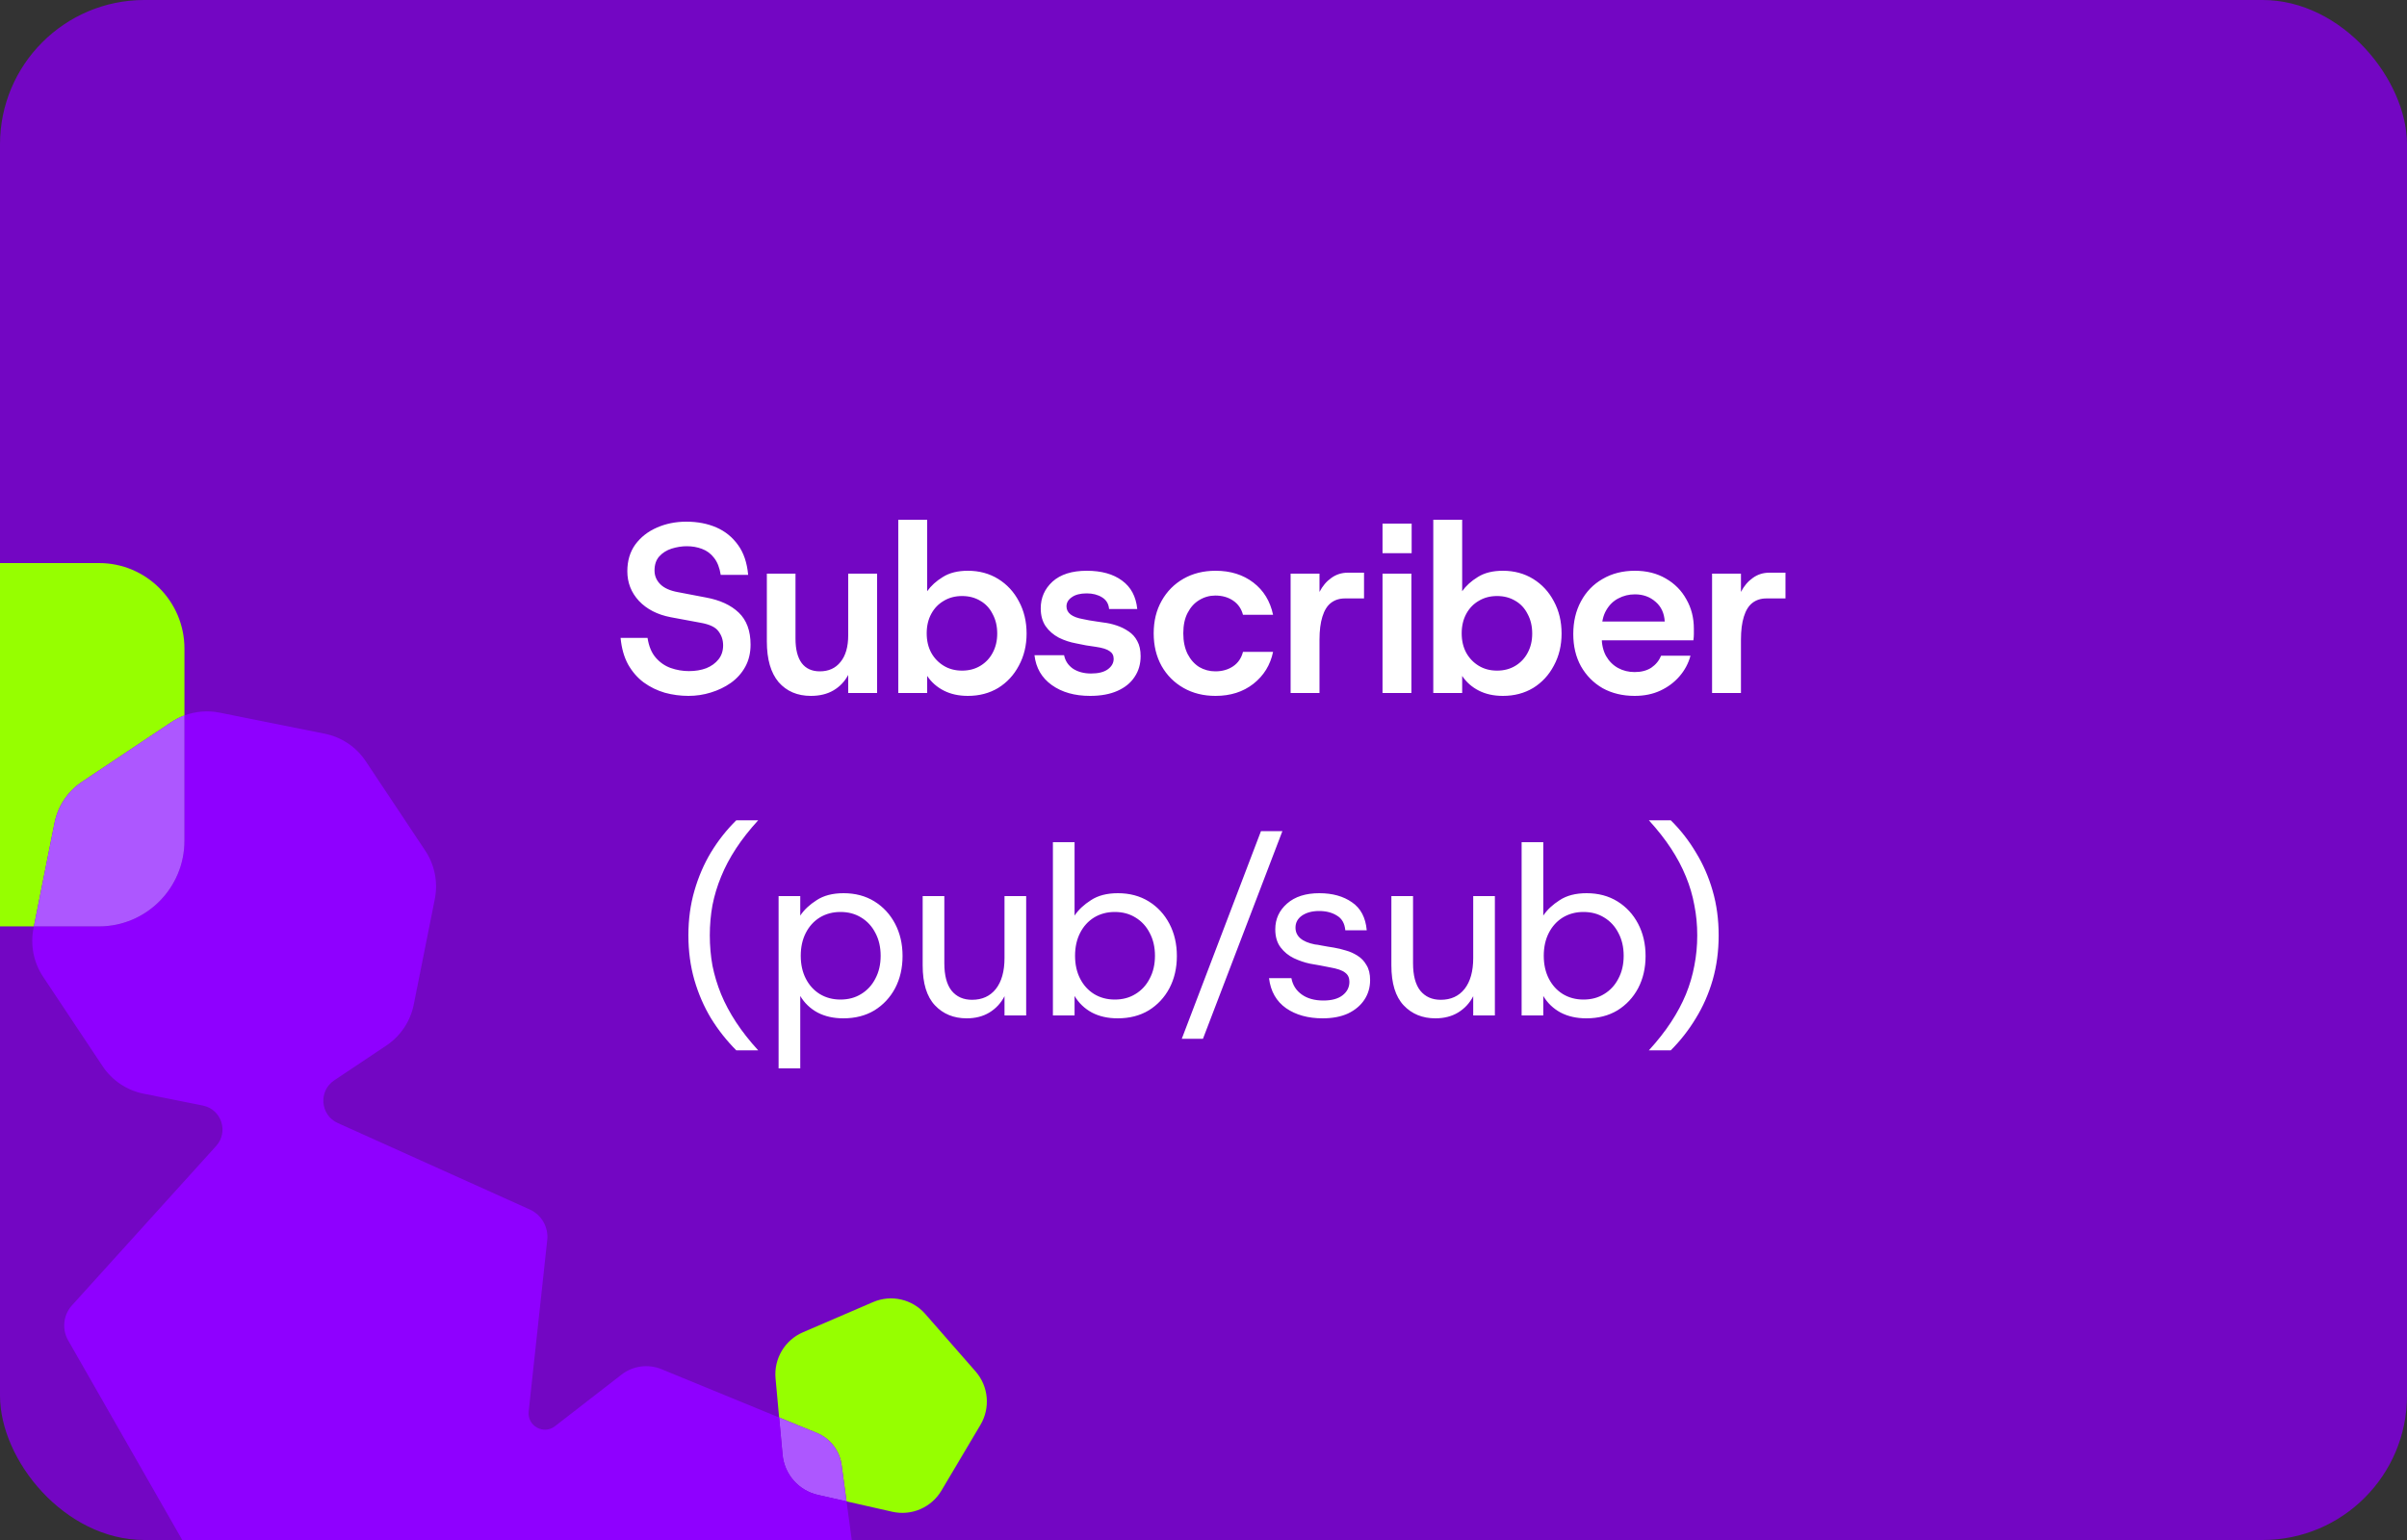
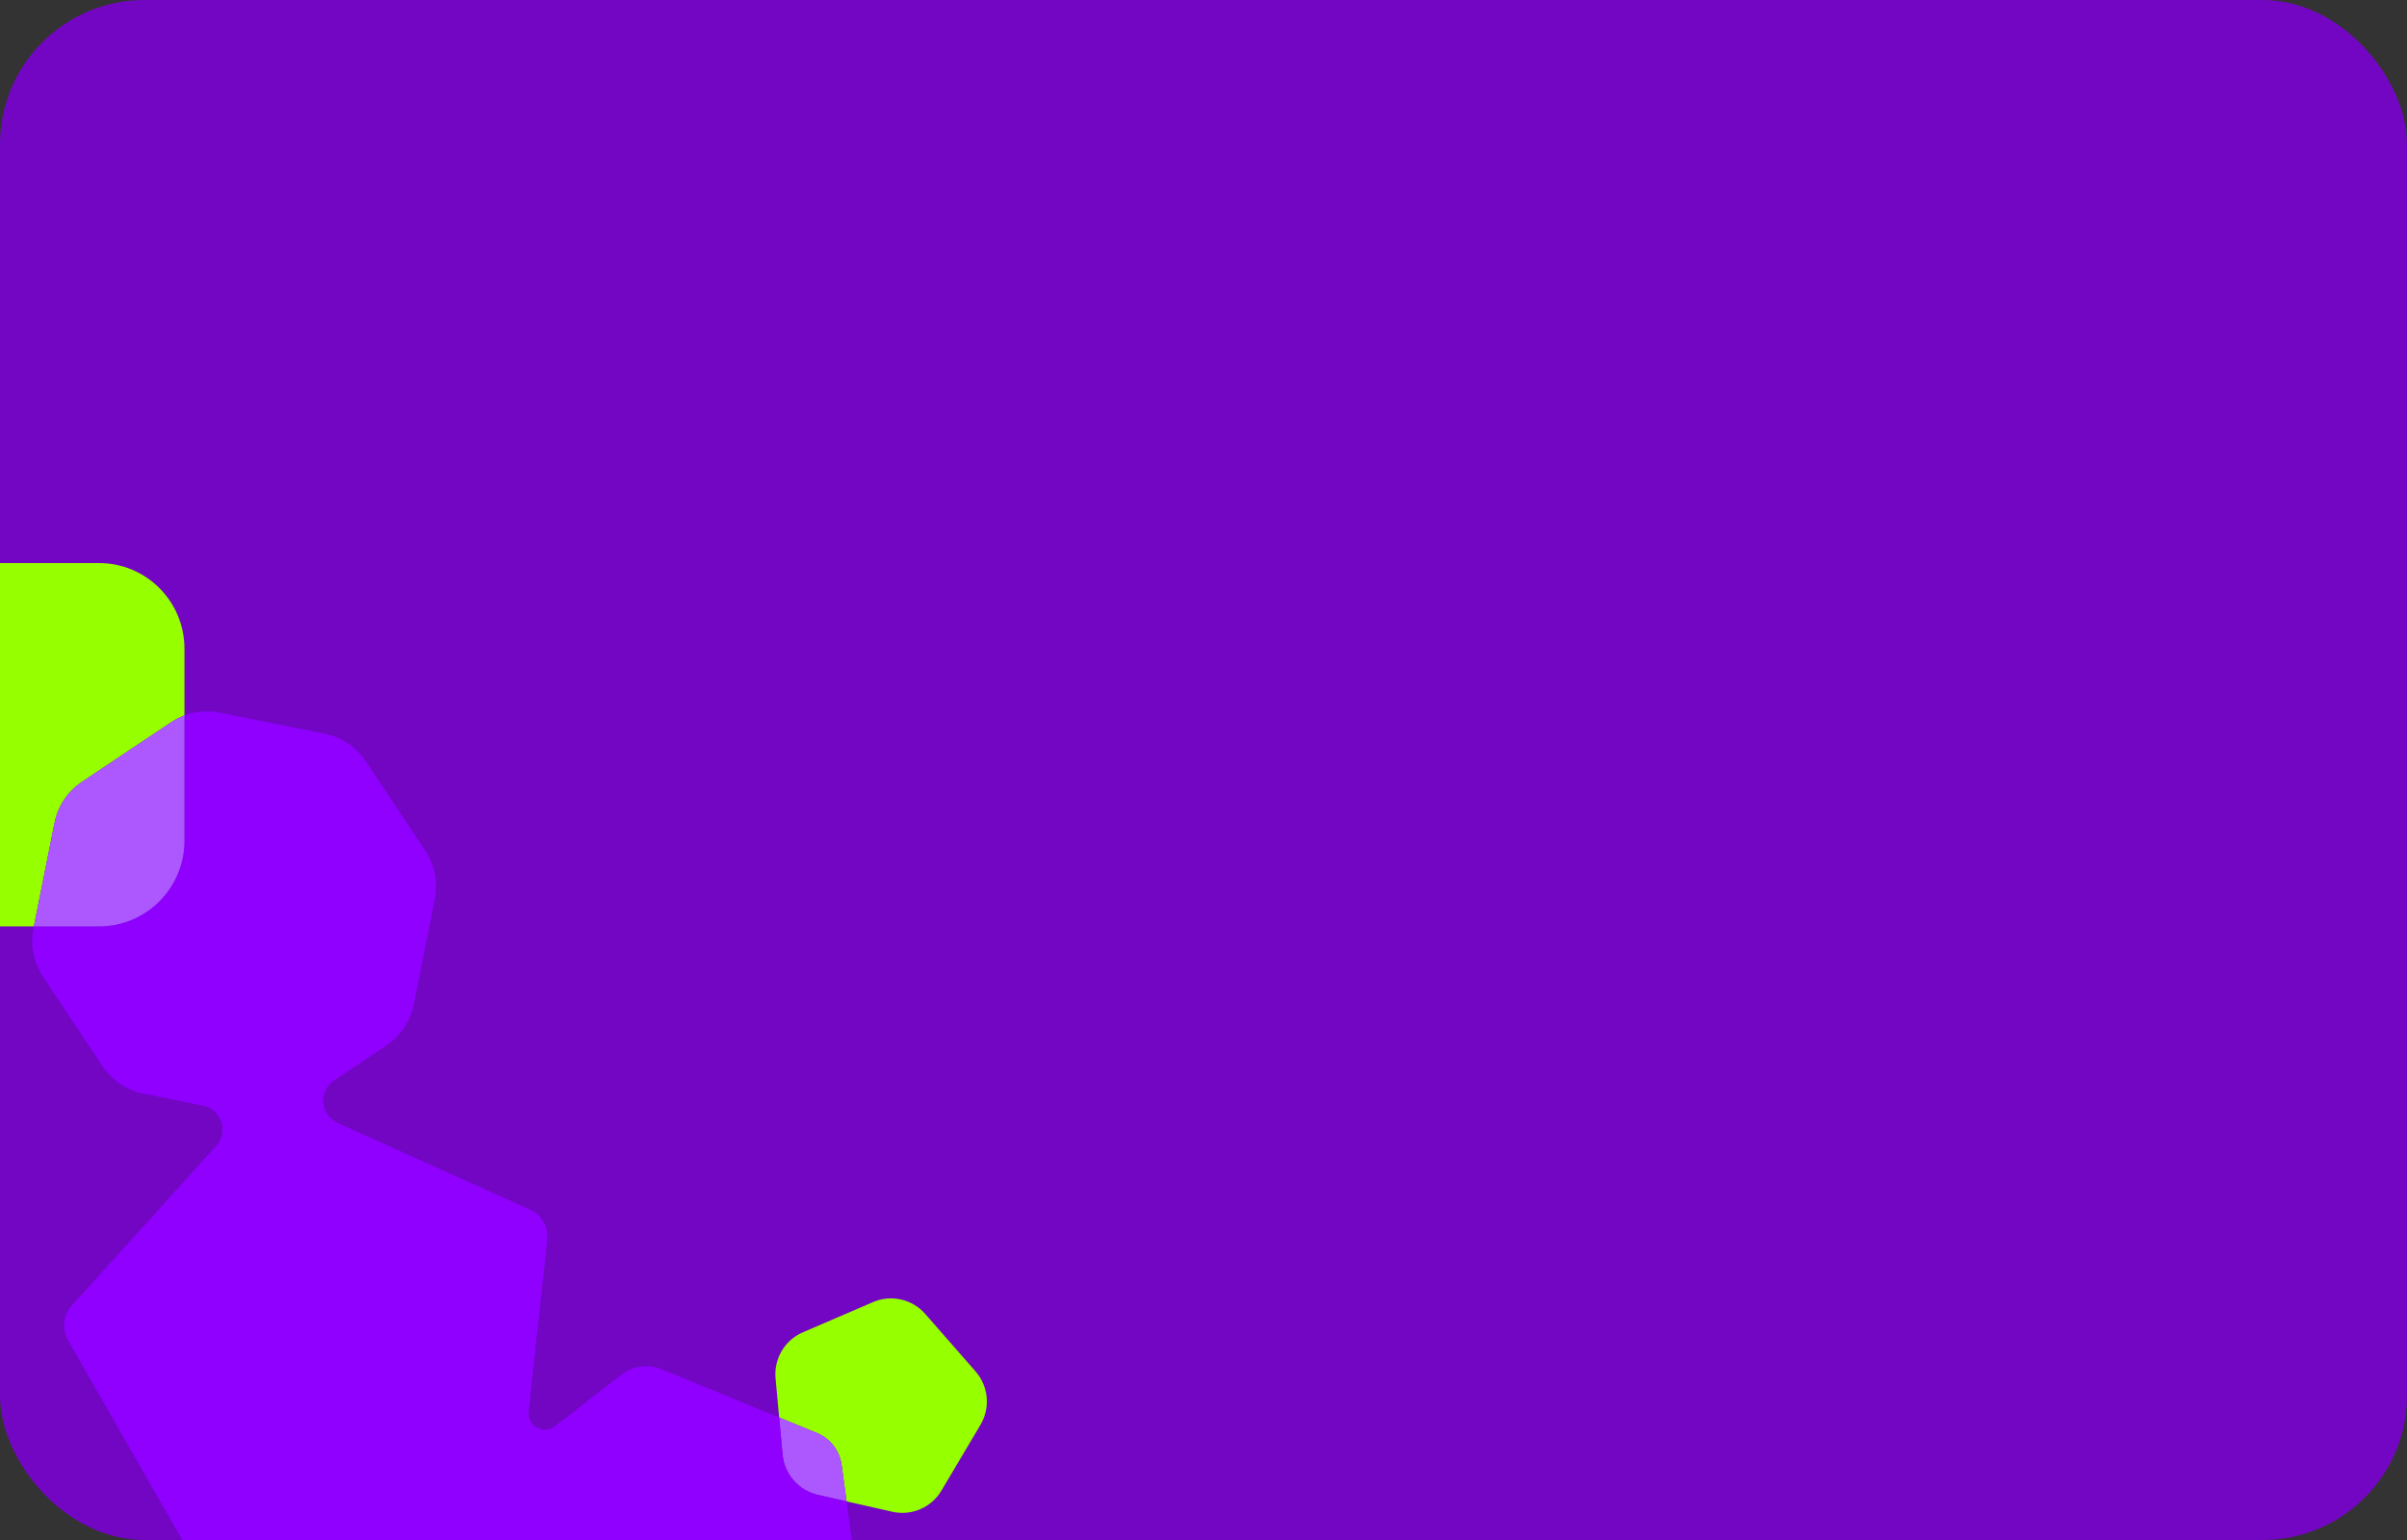
<svg xmlns="http://www.w3.org/2000/svg" width="500" height="320" viewBox="0 0 500 320" fill="none">
  <rect x="0" y="0" width="500" height="320" fill="#333333" stroke="none" />
  <g clip-path="url(#clip0_1_221)">
    <rect width="500" height="320" rx="30" fill="#7306C3" />
    <g clip-path="url(#clip1_1_221)">
      <path d="M202.652 284.973L192.197 273.025C189.496 269.937 185.119 268.945 181.354 270.566L166.786 276.841C163.023 278.463 160.729 282.329 161.103 286.418L161.848 294.542L169.687 297.761C172.463 298.902 174.422 301.44 174.826 304.419L175.848 311.974L185.351 314.129C189.347 315.035 193.471 313.259 195.564 309.729L203.67 296.07C205.765 292.54 205.353 288.06 202.652 284.973Z" fill="#96FF00" />
      <path d="M169.688 297.761L161.85 294.542L162.557 302.245C162.932 306.335 165.891 309.717 169.887 310.623L175.848 311.974L174.826 304.419C174.423 301.44 172.464 298.902 169.687 297.761H169.688Z" fill="#AD57FF" />
      <path d="M179.514 339.061L175.849 311.975L169.888 310.624C165.892 309.718 162.934 306.336 162.558 302.247L161.851 294.543L137.418 284.51C134.643 283.37 131.469 283.801 129.097 285.642L115.277 296.358C112.907 298.196 109.496 296.282 109.819 293.295L113.676 257.683C113.968 254.996 112.499 252.427 110.039 251.318L70.159 233.356C66.522 231.718 66.108 226.708 69.424 224.491L80.26 217.25C83.206 215.281 85.253 212.219 85.948 208.737L90.322 186.815C91.016 183.333 90.302 179.718 88.338 176.765L75.967 158.164C74.003 155.21 70.948 153.159 67.475 152.464L45.605 148.079C43.15 147.587 40.627 147.801 38.319 148.665V174.713C38.319 184.534 30.377 192.495 20.579 192.495H7.043L6.962 192.902C6.267 196.383 6.981 199.999 8.945 202.952L21.316 221.553C23.281 224.507 26.336 226.558 29.809 227.254L42.14 229.727C46.001 230.5 47.547 235.199 44.902 238.123L14.952 271.239C13.14 273.241 12.823 276.185 14.162 278.531L41.756 326.819C43.096 329.165 45.79 330.378 48.43 329.825L75.46 324.162L87.642 321.61C93.741 320.332 99.641 324.51 100.478 330.699L103.017 349.462C103.42 352.441 105.379 354.979 108.156 356.12L140.428 369.371C143.204 370.511 146.377 370.08 148.75 368.239L176.335 346.85C178.708 345.01 179.922 342.041 179.518 339.06L179.514 339.061Z" fill="#8F00FF" />
      <path d="M17.018 162.47L35.575 150.069C36.438 149.492 37.357 149.024 38.315 148.667V134.784C38.315 124.961 30.373 117 20.575 117H-19.26C-29.058 117 -37 124.961 -37 134.782V174.713C-37 184.534 -29.058 192.495 -19.26 192.495H7.039L11.332 170.981C12.026 167.499 14.072 164.437 17.018 162.468V162.47Z" fill="#96FF00" />
      <path d="M38.315 174.713V148.665C37.359 149.022 36.438 149.491 35.575 150.067L17.018 162.468C14.072 164.437 12.025 167.499 11.332 170.981L7.039 192.495H20.575C30.373 192.495 38.315 184.534 38.315 174.713Z" fill="#AD57FF" />
    </g>
-     <path d="M143.013 144.6C141.347 144.6 139.713 144.383 138.113 143.95C136.513 143.483 135.047 142.767 133.713 141.8C132.413 140.833 131.33 139.583 130.463 138.05C129.63 136.517 129.113 134.683 128.913 132.55H134.513C134.78 134.283 135.347 135.65 136.213 136.65C137.08 137.65 138.113 138.367 139.313 138.8C140.547 139.233 141.813 139.45 143.113 139.45C144.447 139.45 145.647 139.25 146.713 138.85C147.78 138.417 148.63 137.8 149.263 137C149.897 136.2 150.213 135.233 150.213 134.1C150.213 133 149.897 132.033 149.263 131.2C148.663 130.333 147.413 129.733 145.513 129.4L139.313 128.25C136.547 127.717 134.347 126.583 132.713 124.85C131.113 123.117 130.313 121.067 130.313 118.7C130.313 116.533 130.863 114.683 131.963 113.15C133.097 111.617 134.58 110.45 136.413 109.65C138.28 108.817 140.33 108.4 142.563 108.4C144.897 108.4 146.98 108.8 148.813 109.6C150.647 110.4 152.147 111.617 153.313 113.25C154.48 114.85 155.18 116.917 155.413 119.45H149.713C149.48 117.95 149.013 116.767 148.313 115.9C147.647 115.033 146.813 114.417 145.813 114.05C144.847 113.683 143.797 113.5 142.663 113.5C141.63 113.5 140.58 113.667 139.513 114C138.48 114.333 137.63 114.867 136.963 115.6C136.297 116.333 135.963 117.317 135.963 118.55C135.963 119.65 136.363 120.6 137.163 121.4C137.963 122.2 139.197 122.75 140.863 123.05L146.613 124.15C149.547 124.683 151.83 125.733 153.463 127.3C155.097 128.867 155.913 131.083 155.913 133.95C155.913 135.683 155.547 137.217 154.813 138.55C154.08 139.883 153.08 141 151.813 141.9C150.58 142.767 149.197 143.433 147.663 143.9C146.163 144.367 144.613 144.6 143.013 144.6ZM168.446 144.6C165.646 144.6 163.413 143.65 161.746 141.75C160.113 139.817 159.296 137 159.296 133.3V119.2H165.246V132.7C165.246 134.933 165.68 136.633 166.546 137.8C167.413 138.933 168.663 139.5 170.296 139.5C172.13 139.5 173.563 138.85 174.596 137.55C175.663 136.25 176.196 134.4 176.196 132V119.2H182.196V144H176.196V140.25C175.463 141.617 174.446 142.683 173.146 143.45C171.846 144.217 170.28 144.6 168.446 144.6ZM201.051 144.6C199.151 144.6 197.484 144.233 196.051 143.5C194.617 142.767 193.467 141.75 192.601 140.45V144H186.601V108H192.601V122.85C193.401 121.717 194.484 120.733 195.851 119.9C197.217 119.033 198.951 118.6 201.051 118.6C203.417 118.6 205.517 119.167 207.351 120.3C209.184 121.433 210.617 122.983 211.651 124.95C212.717 126.917 213.251 129.15 213.251 131.65C213.251 134.117 212.717 136.333 211.651 138.3C210.617 140.267 209.184 141.817 207.351 142.95C205.517 144.05 203.417 144.6 201.051 144.6ZM199.851 139.35C201.284 139.35 202.551 139.017 203.651 138.35C204.751 137.683 205.601 136.783 206.201 135.65C206.834 134.483 207.151 133.15 207.151 131.65C207.151 130.117 206.834 128.767 206.201 127.6C205.601 126.4 204.751 125.483 203.651 124.85C202.551 124.183 201.284 123.85 199.851 123.85C198.417 123.85 197.151 124.183 196.051 124.85C194.951 125.483 194.084 126.383 193.451 127.55C192.817 128.717 192.501 130.067 192.501 131.6C192.501 133.133 192.817 134.483 193.451 135.65C194.084 136.783 194.951 137.683 196.051 138.35C197.151 139.017 198.417 139.35 199.851 139.35ZM226.44 144.6C223.24 144.6 220.59 143.85 218.49 142.35C216.39 140.85 215.19 138.783 214.89 136.15H221.04C221.274 137.317 221.89 138.25 222.89 138.95C223.924 139.617 225.174 139.95 226.64 139.95C228.14 139.95 229.29 139.667 230.09 139.1C230.924 138.5 231.34 137.767 231.34 136.9C231.34 136.2 231.057 135.667 230.49 135.3C229.957 134.9 228.99 134.6 227.59 134.4C227.057 134.3 226.39 134.2 225.59 134.1C224.824 133.967 224.157 133.833 223.59 133.7C222.29 133.467 221.074 133.067 219.94 132.5C218.807 131.9 217.89 131.1 217.19 130.1C216.524 129.1 216.19 127.867 216.19 126.4C216.19 124.2 217.007 122.35 218.64 120.85C220.307 119.35 222.674 118.6 225.74 118.6C228.807 118.6 231.257 119.283 233.09 120.65C234.924 121.983 235.974 123.95 236.24 126.55H230.39C230.29 125.45 229.79 124.633 228.89 124.1C228.024 123.567 226.974 123.3 225.74 123.3C224.407 123.3 223.374 123.567 222.64 124.1C221.907 124.6 221.54 125.233 221.54 126C221.54 127.367 222.69 128.25 224.99 128.65C225.324 128.717 225.74 128.8 226.24 128.9C226.774 128.967 227.307 129.05 227.84 129.15C228.374 129.217 228.824 129.283 229.19 129.35C230.09 129.45 230.99 129.65 231.89 129.95C232.824 130.25 233.674 130.667 234.44 131.2C235.207 131.7 235.807 132.367 236.24 133.2C236.707 134.033 236.94 135.083 236.94 136.35C236.94 137.983 236.524 139.417 235.69 140.65C234.89 141.883 233.707 142.85 232.14 143.55C230.574 144.25 228.674 144.6 226.44 144.6ZM252.502 144.6C250.002 144.6 247.785 144.05 245.852 142.95C243.919 141.85 242.402 140.333 241.302 138.4C240.202 136.433 239.652 134.167 239.652 131.6C239.652 129.033 240.202 126.783 241.302 124.85C242.402 122.883 243.919 121.35 245.852 120.25C247.785 119.15 250.002 118.6 252.502 118.6C255.602 118.6 258.219 119.417 260.352 121.05C262.485 122.683 263.852 124.917 264.452 127.75H258.202C257.869 126.483 257.185 125.5 256.152 124.8C255.119 124.1 253.885 123.75 252.452 123.75C251.252 123.75 250.135 124.067 249.102 124.7C248.102 125.3 247.302 126.183 246.702 127.35C246.102 128.483 245.802 129.9 245.802 131.6C245.802 133.267 246.102 134.7 246.702 135.9C247.302 137.067 248.102 137.967 249.102 138.6C250.135 139.2 251.252 139.5 252.452 139.5C253.885 139.5 255.119 139.15 256.152 138.45C257.185 137.75 257.869 136.75 258.202 135.45H264.452C263.885 138.183 262.519 140.4 260.352 142.1C258.219 143.767 255.602 144.6 252.502 144.6ZM268.095 144V119.2H274.095V123C274.728 121.767 275.545 120.8 276.545 120.1C277.545 119.367 278.695 119 279.995 119H283.345V124.35H279.395C278.228 124.35 277.245 124.667 276.445 125.3C275.678 125.9 275.095 126.85 274.695 128.15C274.295 129.417 274.095 131.017 274.095 132.95V144H268.095ZM287.188 144V119.2H293.188V144H287.188ZM287.188 114.95V108.8H293.238V114.95H287.188ZM312.183 144.6C310.283 144.6 308.617 144.233 307.183 143.5C305.75 142.767 304.6 141.75 303.733 140.45V144H297.733V108H303.733V122.85C304.533 121.717 305.617 120.733 306.983 119.9C308.35 119.033 310.083 118.6 312.183 118.6C314.55 118.6 316.65 119.167 318.483 120.3C320.317 121.433 321.75 122.983 322.783 124.95C323.85 126.917 324.383 129.15 324.383 131.65C324.383 134.117 323.85 136.333 322.783 138.3C321.75 140.267 320.317 141.817 318.483 142.95C316.65 144.05 314.55 144.6 312.183 144.6ZM310.983 139.35C312.417 139.35 313.683 139.017 314.783 138.35C315.883 137.683 316.733 136.783 317.333 135.65C317.967 134.483 318.283 133.15 318.283 131.65C318.283 130.117 317.967 128.767 317.333 127.6C316.733 126.4 315.883 125.483 314.783 124.85C313.683 124.183 312.417 123.85 310.983 123.85C309.55 123.85 308.283 124.183 307.183 124.85C306.083 125.483 305.217 126.383 304.583 127.55C303.95 128.717 303.633 130.067 303.633 131.6C303.633 133.133 303.95 134.483 304.583 135.65C305.217 136.783 306.083 137.683 307.183 138.35C308.283 139.017 309.55 139.35 310.983 139.35ZM339.562 144.6C337.062 144.6 334.845 144.067 332.912 143C331.012 141.9 329.512 140.383 328.412 138.45C327.345 136.517 326.812 134.283 326.812 131.75C326.812 129.183 327.345 126.917 328.412 124.95C329.478 122.95 330.978 121.4 332.912 120.3C334.845 119.167 337.078 118.6 339.612 118.6C342.045 118.6 344.178 119.133 346.012 120.2C347.878 121.267 349.312 122.717 350.312 124.55C351.345 126.35 351.862 128.383 351.862 130.65C351.862 130.983 351.862 131.35 351.862 131.75C351.862 132.15 351.828 132.583 351.762 133.05H331.162V129.15H345.812C345.712 127.417 345.078 126.05 343.912 125.05C342.745 124.017 341.312 123.5 339.612 123.5C338.378 123.5 337.228 123.783 336.162 124.35C335.128 124.883 334.295 125.7 333.662 126.8C333.028 127.867 332.712 129.233 332.712 130.9V132.35C332.712 133.883 333.012 135.2 333.612 136.3C334.245 137.4 335.078 138.233 336.112 138.8C337.145 139.367 338.295 139.65 339.562 139.65C340.928 139.65 342.078 139.35 343.012 138.75C343.945 138.117 344.628 137.283 345.062 136.25H351.162C350.728 137.85 349.962 139.283 348.862 140.55C347.795 141.783 346.478 142.767 344.912 143.5C343.345 144.233 341.562 144.6 339.562 144.6ZM355.644 144V119.2H361.644V123C362.277 121.767 363.094 120.8 364.094 120.1C365.094 119.367 366.244 119 367.544 119H370.894V124.35H366.944C365.777 124.35 364.794 124.667 363.994 125.3C363.227 125.9 362.644 126.85 362.244 128.15C361.844 129.417 361.644 131.017 361.644 132.95V144H355.644ZM152.947 218.25C150.947 216.25 149.197 214.033 147.697 211.6C146.231 209.167 145.081 206.517 144.247 203.65C143.414 200.75 142.997 197.65 142.997 194.35C142.997 191.05 143.414 187.967 144.247 185.1C145.081 182.2 146.231 179.533 147.697 177.1C149.197 174.633 150.947 172.417 152.947 170.45H157.497C155.697 172.417 154.164 174.367 152.897 176.3C151.631 178.233 150.597 180.183 149.797 182.15C148.997 184.083 148.397 186.067 147.997 188.1C147.631 190.1 147.447 192.183 147.447 194.35C147.447 196.517 147.631 198.617 147.997 200.65C148.397 202.65 148.997 204.633 149.797 206.6C150.597 208.533 151.631 210.467 152.897 212.4C154.164 214.333 155.697 216.283 157.497 218.25H152.947ZM161.736 222V186.2H166.236V190.25C167.036 189.05 168.169 187.983 169.636 187.05C171.102 186.083 172.969 185.6 175.236 185.6C177.669 185.6 179.802 186.167 181.636 187.3C183.469 188.433 184.902 189.983 185.936 191.95C186.969 193.917 187.486 196.15 187.486 198.65C187.486 201.15 186.969 203.383 185.936 205.35C184.902 207.283 183.469 208.817 181.636 209.95C179.802 211.05 177.652 211.6 175.186 211.6C173.152 211.6 171.369 211.2 169.836 210.4C168.302 209.567 167.102 208.417 166.236 206.95V222H161.736ZM174.586 207.7C176.219 207.7 177.652 207.317 178.886 206.55C180.152 205.783 181.136 204.717 181.836 203.35C182.569 201.983 182.936 200.4 182.936 198.6C182.936 196.8 182.569 195.217 181.836 193.85C181.136 192.483 180.152 191.417 178.886 190.65C177.652 189.883 176.219 189.5 174.586 189.5C172.986 189.5 171.552 189.883 170.286 190.65C169.052 191.417 168.086 192.483 167.386 193.85C166.686 195.217 166.336 196.8 166.336 198.6C166.336 200.4 166.686 201.983 167.386 203.35C168.086 204.717 169.052 205.783 170.286 206.55C171.552 207.317 172.986 207.7 174.586 207.7ZM200.814 211.6C198.114 211.6 195.914 210.7 194.214 208.9C192.514 207.1 191.664 204.333 191.664 200.6V186.2H196.164V200.15C196.164 202.683 196.664 204.583 197.664 205.85C198.697 207.117 200.114 207.75 201.914 207.75C204.014 207.75 205.664 207 206.864 205.5C208.064 203.967 208.664 201.817 208.664 199.05V186.2H213.164V211H208.664V207C207.93 208.433 206.88 209.567 205.514 210.4C204.18 211.2 202.614 211.6 200.814 211.6ZM232.168 211.6C230.135 211.6 228.351 211.2 226.818 210.4C225.285 209.567 224.085 208.417 223.218 206.95V211H218.718V175H223.218V190.25C224.018 189.05 225.151 187.983 226.618 187.05C228.085 186.083 229.951 185.6 232.218 185.6C234.651 185.6 236.785 186.167 238.618 187.3C240.451 188.433 241.885 189.983 242.918 191.95C243.951 193.917 244.468 196.15 244.468 198.65C244.468 201.15 243.951 203.383 242.918 205.35C241.885 207.283 240.451 208.817 238.618 209.95C236.785 211.05 234.635 211.6 232.168 211.6ZM231.568 207.7C233.201 207.7 234.635 207.317 235.868 206.55C237.135 205.783 238.118 204.717 238.818 203.35C239.551 201.983 239.918 200.4 239.918 198.6C239.918 196.8 239.551 195.217 238.818 193.85C238.118 192.483 237.135 191.417 235.868 190.65C234.635 189.883 233.201 189.5 231.568 189.5C229.968 189.5 228.535 189.883 227.268 190.65C226.035 191.417 225.068 192.483 224.368 193.85C223.668 195.217 223.318 196.8 223.318 198.6C223.318 200.4 223.668 201.983 224.368 203.35C225.068 204.717 226.035 205.783 227.268 206.55C228.535 207.317 229.968 207.7 231.568 207.7ZM245.489 215.85L261.939 172.7H266.389L249.889 215.85H245.489ZM274.759 211.6C271.726 211.6 269.193 210.9 267.159 209.5C265.126 208.067 263.943 205.983 263.609 203.25H268.259C268.526 204.683 269.243 205.817 270.409 206.65C271.576 207.483 273.076 207.9 274.909 207.9C276.643 207.9 277.976 207.533 278.909 206.8C279.843 206.067 280.309 205.133 280.309 204C280.309 203.167 280.009 202.533 279.409 202.1C278.843 201.633 277.776 201.267 276.209 201C275.576 200.867 274.893 200.733 274.159 200.6C273.459 200.467 272.793 200.35 272.159 200.25C271.026 200.017 269.893 199.633 268.759 199.1C267.659 198.567 266.743 197.817 266.009 196.85C265.276 195.883 264.909 194.633 264.909 193.1C264.909 190.967 265.726 189.183 267.359 187.75C268.993 186.317 271.226 185.6 274.059 185.6C276.793 185.6 279.059 186.233 280.859 187.5C282.659 188.733 283.676 190.667 283.909 193.3H279.459C279.326 191.867 278.743 190.85 277.709 190.25C276.709 189.617 275.476 189.3 274.009 189.3C272.576 189.3 271.393 189.617 270.459 190.25C269.559 190.883 269.109 191.717 269.109 192.75C269.109 194.55 270.459 195.717 273.159 196.25C273.559 196.283 273.976 196.35 274.409 196.45C274.876 196.517 275.343 196.6 275.809 196.7C276.276 196.767 276.693 196.833 277.059 196.9C277.859 197.033 278.693 197.233 279.559 197.5C280.426 197.733 281.243 198.1 282.009 198.6C282.776 199.067 283.393 199.717 283.859 200.55C284.359 201.35 284.609 202.383 284.609 203.65C284.609 205.183 284.209 206.55 283.409 207.75C282.609 208.95 281.476 209.9 280.009 210.6C278.543 211.267 276.793 211.6 274.759 211.6ZM298.177 211.6C295.477 211.6 293.277 210.7 291.577 208.9C289.877 207.1 289.027 204.333 289.027 200.6V186.2H293.527V200.15C293.527 202.683 294.027 204.583 295.027 205.85C296.06 207.117 297.477 207.75 299.277 207.75C301.377 207.75 303.027 207 304.227 205.5C305.427 203.967 306.027 201.817 306.027 199.05V186.2H310.527V211H306.027V207C305.294 208.433 304.244 209.567 302.877 210.4C301.544 211.2 299.977 211.6 298.177 211.6ZM329.531 211.6C327.498 211.6 325.715 211.2 324.181 210.4C322.648 209.567 321.448 208.417 320.581 206.95V211H316.081V175H320.581V190.25C321.381 189.05 322.515 187.983 323.981 187.05C325.448 186.083 327.315 185.6 329.581 185.6C332.015 185.6 334.148 186.167 335.981 187.3C337.815 188.433 339.248 189.983 340.281 191.95C341.315 193.917 341.831 196.15 341.831 198.65C341.831 201.15 341.315 203.383 340.281 205.35C339.248 207.283 337.815 208.817 335.981 209.95C334.148 211.05 331.998 211.6 329.531 211.6ZM328.931 207.7C330.565 207.7 331.998 207.317 333.231 206.55C334.498 205.783 335.481 204.717 336.181 203.35C336.915 201.983 337.281 200.4 337.281 198.6C337.281 196.8 336.915 195.217 336.181 193.85C335.481 192.483 334.498 191.417 333.231 190.65C331.998 189.883 330.565 189.5 328.931 189.5C327.331 189.5 325.898 189.883 324.631 190.65C323.398 191.417 322.431 192.483 321.731 193.85C321.031 195.217 320.681 196.8 320.681 198.6C320.681 200.4 321.031 201.983 321.731 203.35C322.431 204.717 323.398 205.783 324.631 206.55C325.898 207.317 327.331 207.7 328.931 207.7ZM342.514 218.25C344.314 216.283 345.848 214.333 347.114 212.4C348.381 210.467 349.414 208.533 350.214 206.6C351.014 204.633 351.598 202.65 351.964 200.65C352.364 198.617 352.564 196.517 352.564 194.35C352.564 192.183 352.364 190.1 351.964 188.1C351.598 186.067 351.014 184.083 350.214 182.15C349.414 180.183 348.381 178.233 347.114 176.3C345.848 174.367 344.314 172.417 342.514 170.45H347.064C349.064 172.417 350.798 174.633 352.264 177.1C353.764 179.533 354.931 182.2 355.764 185.1C356.598 187.967 357.014 191.05 357.014 194.35C357.014 197.65 356.598 200.75 355.764 203.65C354.931 206.517 353.764 209.167 352.264 211.6C350.798 214.033 349.064 216.25 347.064 218.25H342.514Z" fill="white" />
  </g>
  <defs>
    <clipPath id="clip0_1_221">
      <rect width="500" height="320" fill="white" />
    </clipPath>
    <clipPath id="clip1_1_221">
      <rect width="242" height="253" fill="white" transform="translate(-37 117)" />
    </clipPath>
  </defs>
</svg>